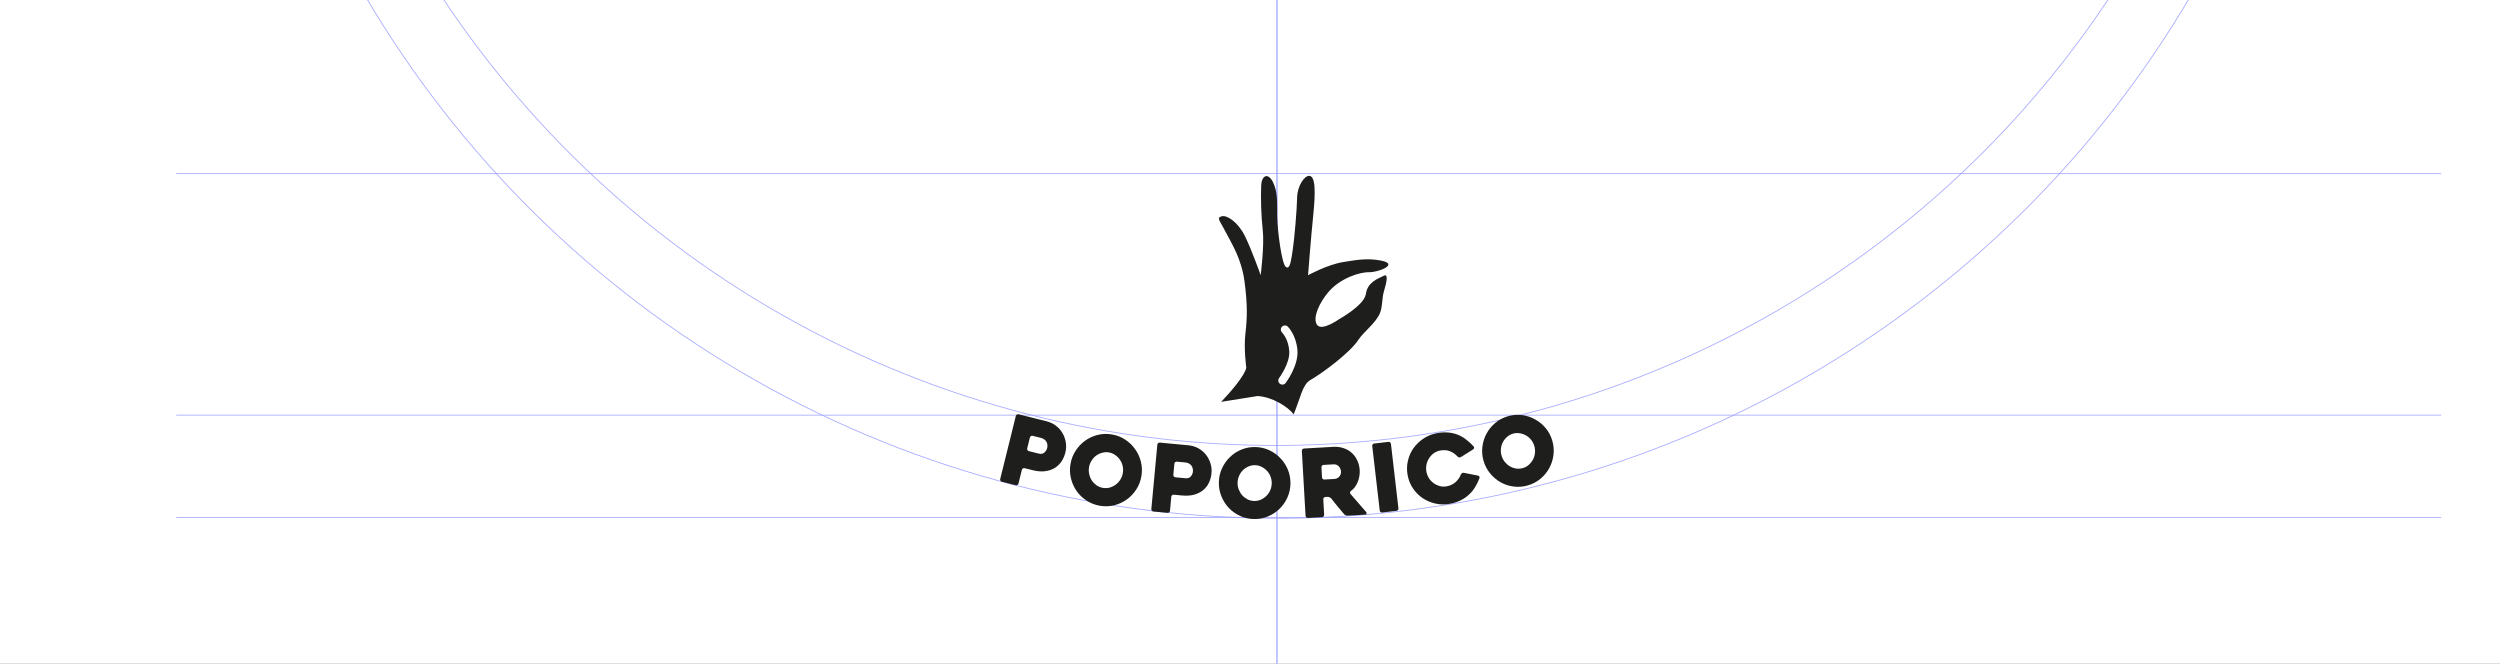
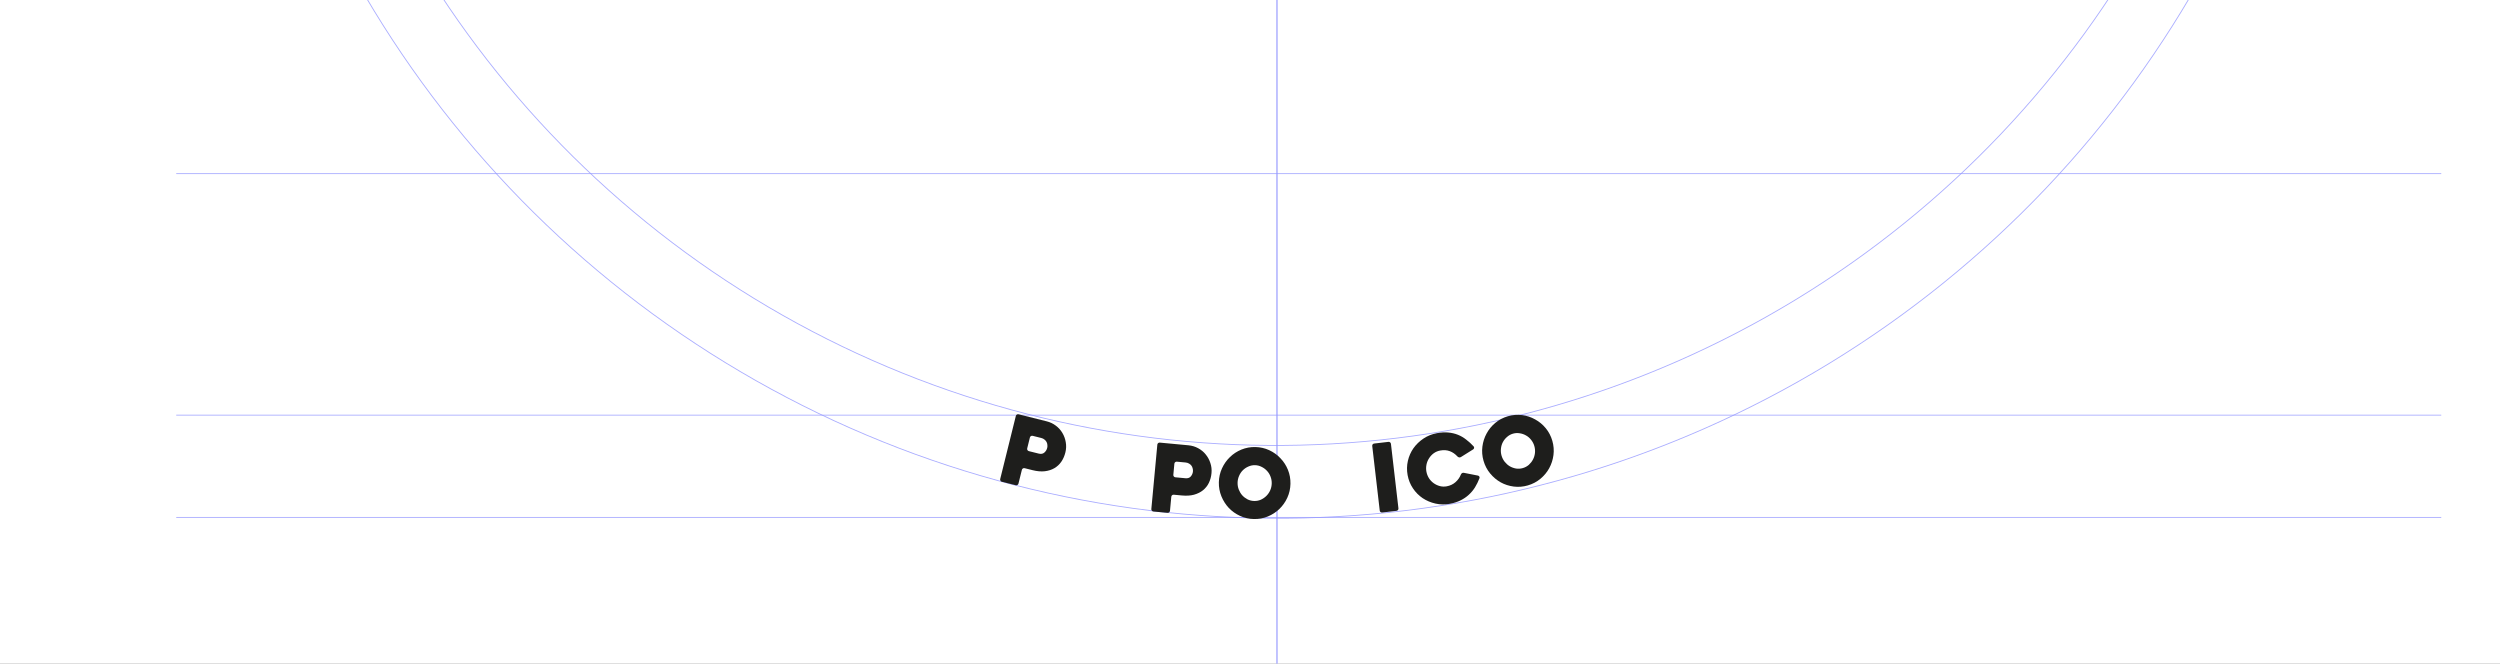
<svg xmlns="http://www.w3.org/2000/svg" width="1149" height="305" viewBox="0 0 1149 305" fill="none">
  <rect x="0" y="0" width="1149" height="305" fill="#808080" stroke="none" />
  <g clip-path="url(#clip0)">
    <rect width="1149" height="305" fill="white" />
    <line x1="586.897" y1="-188.484" x2="586.897" y2="529.641" stroke="#9397FF" stroke-opacity="0.8" stroke-width="0.399" />
    <line x1="586.897" y1="-178.909" x2="586.897" y2="539.216" stroke="#9397FF" stroke-opacity="0.8" stroke-width="0.399" />
    <line x1="81" y1="79.8" x2="1122" y2="79.801" stroke="#9397FF" stroke-opacity="0.8" stroke-width="0.399" />
    <line x1="81" y1="190.801" x2="1122" y2="190.801" stroke="#9397FF" stroke-opacity="0.8" stroke-width="0.399" />
    <line x1="81" y1="237.801" x2="1122" y2="237.801" stroke="#9397FF" stroke-opacity="0.8" stroke-width="0.399" />
    <circle cx="587.339" cy="-248.328" r="486.53" transform="rotate(-1.379 587.339 -248.328)" stroke="#9397FF" stroke-opacity="0.8" stroke-width="0.399" />
    <circle cx="586.4" cy="-254.671" r="459.4" transform="rotate(-1.379 586.4 -254.671)" stroke="#9397FF" stroke-opacity="0.8" stroke-width="0.399" />
-     <path d="M577.954 182.023C584.709 182.366 592.162 187.054 594.557 190.46C597.731 182.731 598.615 176.732 602.232 174.667C608.03 171.336 620.561 161.988 624.32 156.172C626.646 152.567 632.32 148.51 634.212 143.941C635.527 140.772 635.057 137.137 636.064 133.859C637.204 130.118 638.185 125.718 636.138 126.675C632.671 128.277 628.489 129.943 627.744 135.137C626.998 140.331 615.459 146.684 615.459 146.684C615.459 146.684 607.352 152.498 605.247 149.2C603.142 145.903 606.602 138.831 610.515 134.247C616.177 127.604 625.323 124.984 629.305 125.1C633.288 125.215 643.286 121.442 634.765 119.777C628.592 118.564 623.883 119.378 617.335 120.438C610.071 121.614 601.181 126.483 601.181 126.483C601.181 126.483 602.454 109.787 603.535 99.232C604.615 88.676 604.728 80.893 601.692 80.813C599.475 80.752 596.236 85.502 596.157 90.871C596.078 96.24 594.838 110.572 594.096 115.132C593.354 119.692 592.935 124.062 590.99 122.681C589.044 121.3 587.078 105.741 586.995 99.227C586.948 92.986 587.285 87.881 584.916 83.438C582.685 79.243 579.865 80.693 579.643 85.19C579.4 92.045 579.637 98.909 580.351 105.732C581.177 112.523 579.406 126.492 579.406 126.492C579.406 126.492 575.416 115.135 572.196 108.567C568.975 101.999 563.8 98.664 561.427 99.418C559.054 100.172 560.45 101.035 563.185 106.382C565.919 111.73 570.549 118.647 571.967 129.304C573.385 139.961 573.235 146.066 572.401 153.144C571.567 160.222 572.792 168.997 572.792 168.997C572.792 168.997 572.599 172.757 561.255 184.691L577.954 182.023ZM590.877 176.028C590.724 176.227 590.534 176.394 590.317 176.519C590.1 176.644 589.86 176.724 589.612 176.756C589.244 176.802 588.871 176.737 588.539 176.571C588.207 176.404 587.932 176.143 587.747 175.819C587.563 175.496 587.477 175.126 587.502 174.754C587.526 174.382 587.659 174.026 587.884 173.73C587.935 173.661 592.949 166.929 592.549 161.341C592.149 155.753 589.332 152.958 589.22 152.804C588.871 152.452 588.675 151.976 588.672 151.479C588.67 150.983 588.862 150.505 589.208 150.15C589.553 149.794 590.024 149.589 590.519 149.579C591.013 149.569 591.492 149.755 591.851 150.097C592.014 150.258 595.76 153.997 596.306 161.013C596.853 168.029 591.122 175.701 590.877 176.028Z" fill="#1E1E1C" />
    <path d="M474.591 216.096L470.92 215.178C470.639 215.107 470.375 215.147 470.129 215.295C469.883 215.443 469.725 215.659 469.655 215.941L468.09 222.254C468.02 222.537 467.862 222.752 467.616 222.901C467.37 223.049 467.107 223.088 466.825 223.018L460.454 221.425C460.173 221.354 459.959 221.196 459.811 220.949C459.663 220.702 459.624 220.437 459.694 220.155L466.879 191.175C466.949 190.893 467.107 190.677 467.353 190.529C467.598 190.38 467.862 190.341 468.143 190.411L481.054 193.64C482.629 194.034 484.033 194.7 485.264 195.637C486.523 196.582 487.53 197.704 488.283 199.002C489.065 200.307 489.579 201.726 489.827 203.258C490.103 204.796 490.044 206.357 489.652 207.938C489.26 209.52 488.639 210.94 487.79 212.197C486.947 213.426 485.88 214.419 484.587 215.176C483.329 215.911 481.853 216.382 480.159 216.588C478.5 216.773 476.644 216.609 474.591 216.096ZM478.573 201.298L474.607 200.307C474.326 200.236 474.062 200.275 473.816 200.424C473.57 200.572 473.412 200.788 473.342 201.07L472.103 206.07C472.033 206.352 472.072 206.617 472.219 206.864C472.367 207.111 472.582 207.269 472.863 207.34L477.378 208.469C478.447 208.736 479.304 208.59 479.95 208.032C480.632 207.453 481.081 206.725 481.298 205.849C481.41 205.397 481.434 204.939 481.371 204.473C481.342 203.986 481.215 203.534 480.99 203.118C480.764 202.701 480.451 202.338 480.05 202.028C479.656 201.689 479.164 201.446 478.573 201.298Z" fill="#1E1E1C" />
-     <path d="M491.978 213.374C492.346 211.124 493.123 209.074 494.31 207.225C495.497 205.377 496.944 203.837 498.649 202.607C500.36 201.348 502.277 200.449 504.401 199.91C506.525 199.371 508.707 199.286 510.948 199.656C513.19 200.025 515.231 200.806 517.072 201.998C518.913 203.19 520.444 204.657 521.664 206.399C522.918 208.116 523.814 210.042 524.35 212.174C524.887 214.307 524.972 216.499 524.604 218.75C524.237 221 523.46 223.05 522.272 224.899C521.085 226.747 519.622 228.299 517.883 229.553C516.177 230.783 514.262 231.668 512.139 232.207C510.015 232.746 507.832 232.831 505.591 232.461C503.35 232.092 501.308 231.311 499.467 230.119C497.626 228.927 496.093 227.474 494.868 225.762C493.647 224.02 492.769 222.082 492.232 219.95C491.695 217.817 491.61 215.625 491.978 213.374ZM500.512 214.78C500.333 215.877 500.364 216.949 500.606 217.996C500.848 219.043 501.253 219.999 501.82 220.862C502.416 221.731 503.15 222.474 504.023 223.092C504.9 223.681 505.871 224.063 506.934 224.238C507.997 224.413 509.038 224.363 510.057 224.086C511.08 223.781 512.013 223.312 512.853 222.68C513.694 222.048 514.396 221.275 514.958 220.36C515.521 219.446 515.892 218.44 516.071 217.344C516.245 216.276 516.211 215.219 515.969 214.171C515.732 213.095 515.313 212.137 514.712 211.298C514.117 210.429 513.38 209.7 512.502 209.111C511.63 208.494 510.662 208.097 509.598 207.922C508.535 207.747 507.492 207.812 506.468 208.117C505.45 208.394 504.52 208.848 503.679 209.48C502.871 210.088 502.184 210.863 501.617 211.807C501.054 212.722 500.686 213.713 500.512 214.78Z" fill="#1E1E1C" />
    <path d="M543.206 227.72L539.458 227.368C539.171 227.341 538.917 227.419 538.698 227.602C538.478 227.785 538.354 228.021 538.328 228.309L537.728 234.755C537.701 235.043 537.578 235.279 537.358 235.462C537.138 235.645 536.885 235.723 536.598 235.696L530.093 235.085C529.806 235.058 529.571 234.934 529.389 234.714C529.207 234.493 529.129 234.238 529.156 233.95L531.909 204.362C531.935 204.074 532.059 203.838 532.278 203.655C532.498 203.472 532.752 203.394 533.039 203.421L546.22 204.659C547.829 204.81 549.308 205.254 550.659 205.992C552.039 206.732 553.196 207.684 554.13 208.849C555.093 210.015 555.811 211.333 556.283 212.803C556.783 214.275 556.958 215.819 556.808 217.434C556.657 219.049 556.258 220.539 555.61 221.903C554.964 223.239 554.062 224.376 552.902 225.314C551.775 226.227 550.393 226.911 548.757 227.369C547.153 227.8 545.302 227.917 543.206 227.72ZM544.92 212.565L540.871 212.185C540.584 212.158 540.33 212.236 540.11 212.419C539.89 212.602 539.767 212.838 539.74 213.126L539.265 218.231C539.239 218.519 539.316 218.774 539.498 218.994C539.681 219.215 539.915 219.339 540.203 219.366L544.812 219.799C545.903 219.901 546.725 219.629 547.278 218.983C547.862 218.31 548.195 217.527 548.278 216.633C548.321 216.172 548.277 215.717 548.145 215.268C548.044 214.793 547.852 214.368 547.568 213.992C547.284 213.616 546.922 213.306 546.482 213.061C546.044 212.787 545.523 212.622 544.92 212.565Z" fill="#1E1E1C" />
    <path d="M560.186 221.649C560.234 219.379 560.714 217.25 561.626 215.26C562.538 213.271 563.749 211.55 565.258 210.097C566.769 208.616 568.533 207.46 570.551 206.63C572.569 205.8 574.708 205.409 576.969 205.457C579.229 205.506 581.35 205.988 583.331 206.904C585.312 207.82 587.026 209.05 588.472 210.595C589.947 212.112 591.098 213.883 591.925 215.91C592.752 217.937 593.141 220.085 593.093 222.355C593.045 224.625 592.565 226.754 591.653 228.744C590.741 230.733 589.515 232.468 587.976 233.949C586.467 235.401 584.703 236.543 582.685 237.373C580.667 238.203 578.528 238.594 576.267 238.545C574.007 238.497 571.886 238.015 569.905 237.099C567.924 236.183 566.21 234.967 564.763 233.451C563.317 231.906 562.181 230.12 561.354 228.094C560.527 226.067 560.138 223.919 560.186 221.649ZM568.793 221.834C568.77 222.939 568.95 223.991 569.335 224.99C569.72 225.988 570.252 226.873 570.931 227.644C571.64 228.416 572.467 229.045 573.414 229.532C574.361 229.989 575.371 230.229 576.443 230.252C577.515 230.275 578.534 230.078 579.5 229.662C580.466 229.217 581.319 228.624 582.06 227.883C582.8 227.142 583.384 226.281 583.811 225.3C584.237 224.319 584.463 223.276 584.486 222.17C584.509 221.093 584.328 220.056 583.943 219.058C583.559 218.031 583.012 217.145 582.303 216.402C581.595 215.63 580.767 215.016 579.82 214.559C578.874 214.072 577.864 213.818 576.792 213.795C575.72 213.772 574.7 213.983 573.734 214.428C572.769 214.844 571.915 215.423 571.175 216.164C570.464 216.876 569.895 217.738 569.468 218.747C569.041 219.728 568.816 220.757 568.793 221.834Z" fill="#1E1E1C" />
-     <path d="M607.602 237.68L601.134 238.052C600.844 238.068 600.593 237.981 600.378 237.789C600.164 237.597 600.049 237.356 600.032 237.065L598.331 207.249C598.314 206.959 598.401 206.706 598.592 206.491C598.783 206.276 599.023 206.16 599.313 206.143L612.813 205.367C614.491 205.271 616.056 205.472 617.507 205.972C618.957 206.443 620.203 207.158 621.245 208.119C622.316 209.078 623.166 210.239 623.795 211.602C624.454 212.964 624.831 214.487 624.927 216.173C624.98 217.103 624.918 218.039 624.739 218.982C624.588 219.895 624.333 220.77 623.974 221.607C623.616 222.444 623.18 223.212 622.669 223.912C622.155 224.583 621.564 225.157 620.894 225.632C620.673 225.82 620.526 226.047 620.454 226.314C620.409 226.549 620.48 226.779 620.667 227.001C621.85 228.391 623.093 229.821 624.396 231.291C625.7 232.762 626.865 234.109 627.893 235.332C628.08 235.555 628.139 235.814 628.068 236.11C627.996 236.376 627.816 236.518 627.526 236.534L619.452 236.998C619.163 237.015 618.841 236.961 618.485 236.835C618.157 236.679 617.899 236.49 617.712 236.268C616.716 235.1 615.72 233.918 614.723 232.722C613.754 231.524 612.785 230.312 611.815 229.084C611.628 228.862 611.371 228.687 611.044 228.56C610.716 228.404 610.407 228.334 610.118 228.351L609.163 228.406C608.874 228.423 608.633 228.538 608.442 228.754C608.251 228.969 608.164 229.221 608.181 229.512L608.584 236.574C608.6 236.864 608.513 237.117 608.322 237.332C608.131 237.547 607.891 237.663 607.602 237.68ZM608.705 220.385L613.306 220.121C613.654 220.101 614.012 220.022 614.382 219.884C614.75 219.717 615.085 219.494 615.389 219.214C615.69 218.905 615.931 218.541 616.11 218.123C616.29 217.704 616.364 217.219 616.332 216.667C616.316 216.376 616.239 216.045 616.101 215.674C615.991 215.272 615.796 214.905 615.516 214.571C615.263 214.206 614.912 213.92 614.465 213.713C614.045 213.475 613.531 213.373 612.923 213.408L608.322 213.672C608.033 213.689 607.792 213.805 607.601 214.02C607.41 214.235 607.323 214.488 607.34 214.778L607.604 219.399C607.62 219.69 607.736 219.931 607.95 220.123C608.164 220.314 608.416 220.402 608.705 220.385Z" fill="#1E1E1C" />
    <path d="M641.803 234.786L635.281 235.549C634.965 235.586 634.694 235.516 634.469 235.337C634.272 235.155 634.158 234.919 634.124 234.63L630.685 205.009C630.651 204.72 630.709 204.464 630.858 204.242C631.036 204.016 631.284 203.884 631.6 203.847L638.122 203.084C638.41 203.05 638.666 203.123 638.891 203.302C639.116 203.48 639.246 203.714 639.279 204.004L642.718 233.624C642.752 233.913 642.68 234.171 642.502 234.397C642.324 234.623 642.091 234.753 641.803 234.786Z" fill="#1E1E1C" />
    <path d="M679.962 219.798C679.382 221.297 678.696 222.696 677.903 223.997C677.104 225.269 676.149 226.408 675.036 227.412C673.952 228.412 672.694 229.266 671.262 229.974C669.829 230.683 668.201 231.206 666.377 231.543C664.096 231.965 661.879 231.93 659.726 231.44C657.573 230.95 655.607 230.115 653.829 228.934C652.079 227.748 650.595 226.246 649.378 224.429C648.16 222.612 647.347 220.587 646.938 218.354C646.529 216.121 646.57 213.938 647.064 211.804C647.557 209.671 648.411 207.737 649.625 206.003C650.869 204.264 652.409 202.781 654.248 201.553C656.086 200.326 658.145 199.501 660.426 199.08C662.307 198.732 664.043 198.633 665.632 198.784C667.222 198.934 668.701 199.282 670.068 199.829C671.436 200.375 672.706 201.117 673.88 202.054C675.077 202.958 676.21 203.991 677.278 205.156C677.463 205.358 677.536 205.596 677.498 205.87C677.459 206.143 677.322 206.361 677.087 206.523L671.455 210.05C671.191 210.217 670.906 210.269 670.6 210.208C670.294 210.146 670.049 210.013 669.864 209.811C668.796 208.647 667.615 207.829 666.32 207.358C665.02 206.858 663.543 206.761 661.89 207.067C660.806 207.267 659.822 207.686 658.937 208.323C658.08 208.955 657.366 209.723 656.795 210.628C656.219 211.504 655.823 212.479 655.608 213.555C655.392 214.631 655.382 215.698 655.576 216.757C655.775 217.845 656.166 218.853 656.749 219.782C657.327 220.681 658.04 221.437 658.889 222.05C659.738 222.662 660.675 223.111 661.7 223.395C662.753 223.674 663.821 223.713 664.905 223.513C666.472 223.223 667.815 222.591 668.933 221.614C670.074 220.604 670.905 219.43 671.426 218.09C671.527 217.835 671.695 217.626 671.93 217.465C672.195 217.297 672.48 217.245 672.786 217.307L679.299 218.589C679.576 218.656 679.781 218.811 679.914 219.053C680.042 219.266 680.058 219.514 679.962 219.798Z" fill="#1E1E1C" />
    <path d="M681.83 211.774C681.203 209.593 681.03 207.416 681.31 205.244C681.591 203.073 682.237 201.068 683.247 199.23C684.25 197.364 685.591 195.733 687.271 194.337C688.952 192.941 690.878 191.929 693.051 191.299C695.223 190.67 697.39 190.496 699.553 190.778C701.716 191.06 703.717 191.723 705.555 192.765C707.413 193.772 709.037 195.119 710.427 196.807C711.818 198.494 712.826 200.429 713.453 202.61C714.08 204.792 714.253 206.968 713.972 209.14C713.692 211.312 713.036 213.335 712.006 215.209C710.996 217.047 709.65 218.663 707.97 220.059C706.289 221.455 704.363 222.468 702.19 223.097C700.018 223.727 697.851 223.9 695.688 223.618C693.525 223.336 691.528 222.688 689.698 221.673C687.86 220.63 686.246 219.265 684.855 217.578C683.465 215.89 682.457 213.956 681.83 211.774ZM690.101 209.377C690.407 210.44 690.891 211.39 691.554 212.228C692.217 213.066 692.988 213.752 693.865 214.285C694.77 214.811 695.747 215.164 696.794 215.345C697.834 215.498 698.869 215.425 699.899 215.127C700.93 214.828 701.844 214.336 702.643 213.65C703.433 212.936 704.072 212.115 704.559 211.186C705.047 210.257 705.348 209.261 705.465 208.197C705.582 207.133 705.487 206.07 705.182 205.007C704.884 203.972 704.404 203.036 703.741 202.198C703.07 201.332 702.285 200.651 701.388 200.153C700.483 199.628 699.51 199.289 698.471 199.135C697.423 198.954 696.384 199.013 695.354 199.312C694.323 199.61 693.413 200.116 692.622 200.83C691.824 201.516 691.181 202.323 690.694 203.252C690.226 204.145 689.938 205.138 689.83 206.229C689.713 207.293 689.804 208.342 690.101 209.377Z" fill="#1E1E1C" />
  </g>
  <defs>
    <clipPath id="clip0">
      <rect width="1149" height="305" fill="white" />
    </clipPath>
  </defs>
</svg>